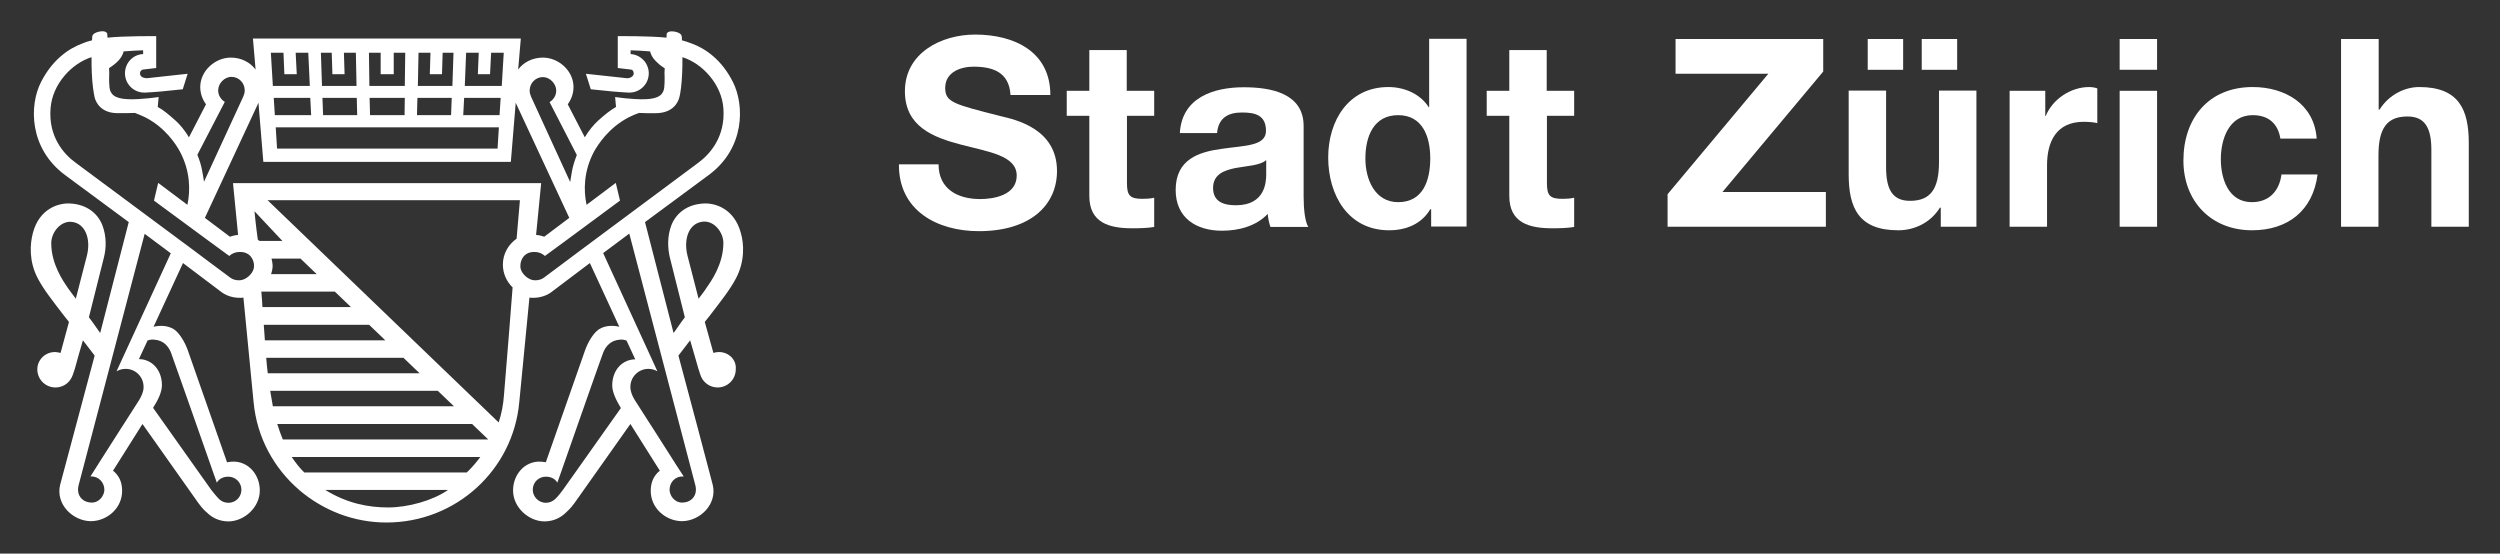
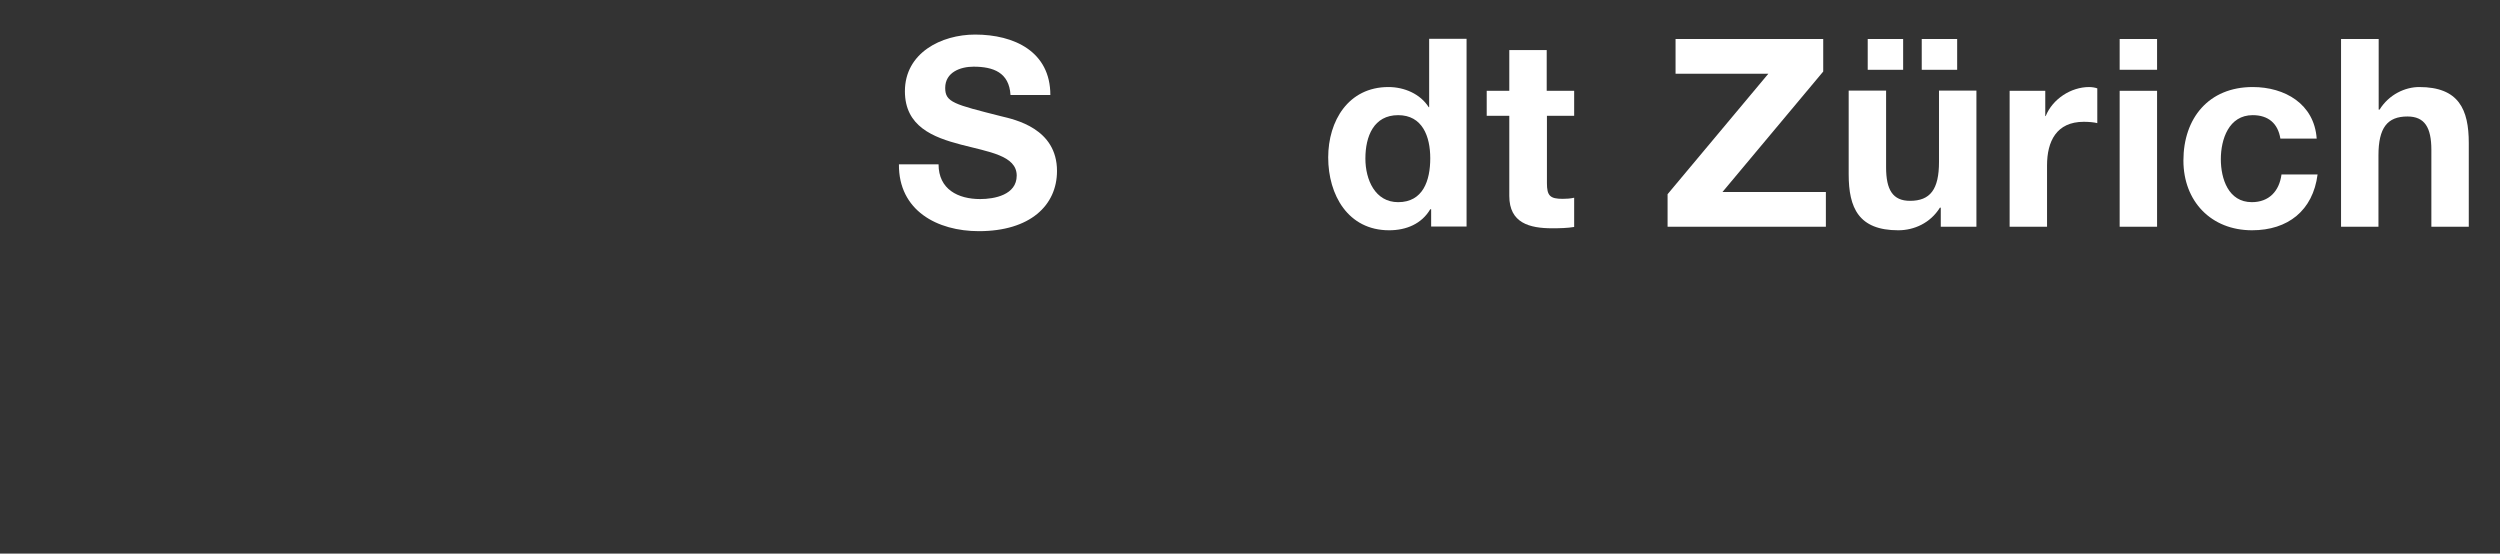
<svg xmlns="http://www.w3.org/2000/svg" version="1.0" id="svg2" x="0px" y="0px" viewBox="0 0 801.54 177.49" style="enable-background:new 0 0 801.54 177.49;" xml:space="preserve">
  <rect x="0" y="0" width="801.54" height="177.49" fill="#333333" stroke="none" />
  <style type="text/css">
	.st0{fill:#FFFFFF;}
</style>
  <g id="layer1" transform="translate(-2.09,-6.982)">
    <g id="g2751" transform="matrix(7.098,0,0,7.098,-2375.494,-2547.293)">
      <path id="path2454" class="st0" d="M377.36,367.28c0,1.13,0.88,1.57,1.88,1.57c0.65,0,1.65-0.19,1.65-1.06    c0-0.91-1.27-1.07-2.52-1.4c-1.26-0.33-2.53-0.82-2.53-2.41c0-1.73,1.64-2.56,3.17-2.56c1.77,0,3.4,0.77,3.4,2.73h-1.8    c-0.06-1.02-0.78-1.28-1.67-1.28c-0.59,0-1.28,0.25-1.28,0.96c0,0.65,0.4,0.74,2.53,1.28c0.62,0.15,2.52,0.55,2.52,2.47    c0,1.56-1.22,2.72-3.53,2.72c-1.88,0-3.63-0.93-3.61-3.02H377.36z" />
-       <path id="path2456" class="st0" d="M385.87,363.96h1.23v1.13h-1.23v3.04c0,0.57,0.14,0.71,0.71,0.71c0.18,0,0.34-0.01,0.52-0.05    v1.32c-0.28,0.05-0.65,0.06-0.99,0.06c-1.03,0-1.94-0.24-1.94-1.46v-3.62h-1.02v-1.13h1.02v-1.84h1.69V363.96z" />
-       <path id="path2458" class="st0" d="M392.16,367.09c-0.28,0.25-0.88,0.26-1.4,0.36c-0.52,0.11-1,0.29-1,0.9    c0,0.63,0.49,0.78,1.03,0.78c1.32,0,1.37-1.04,1.37-1.41V367.09z M388.26,365.85c0.1-1.58,1.51-2.05,2.89-2.05    c1.22,0,2.7,0.27,2.7,1.75v3.19c0,0.56,0.06,1.12,0.21,1.37h-1.71c-0.06-0.19-0.11-0.39-0.12-0.59c-0.53,0.56-1.32,0.76-2.07,0.76    c-1.16,0-2.09-0.58-2.09-1.84c0-1.39,1.05-1.72,2.09-1.86c1.03-0.15,1.99-0.12,1.99-0.81c0-0.72-0.5-0.83-1.09-0.83    c-0.64,0-1.06,0.26-1.12,0.93H388.26z" />
      <path id="path2460" class="st0" d="M398.12,365.06c-1.1,0-1.48,0.95-1.48,1.96c0,0.96,0.44,1.97,1.48,1.97    c1.12,0,1.45-0.97,1.45-1.98C399.57,366.01,399.21,365.06,398.12,365.06z M399.59,369.31h-0.02c-0.39,0.66-1.08,0.95-1.86,0.95    c-1.85,0-2.75-1.59-2.75-3.29c0-1.65,0.91-3.18,2.72-3.18c0.72,0,1.44,0.31,1.82,0.91h0.02v-3.09h1.69v8.48h-1.6V369.31z" />
      <path id="path2462" class="st0" d="M404.84,363.96h1.23v1.13h-1.23v3.04c0,0.57,0.14,0.71,0.71,0.71c0.18,0,0.34-0.01,0.52-0.05    v1.32c-0.28,0.05-0.65,0.06-0.99,0.06c-1.03,0-1.94-0.24-1.94-1.46v-3.62h-1.02v-1.13h1.02v-1.84h1.69V363.96z" />
      <path id="path2464" class="st0" d="M410.29,368.63l4.55-5.44h-4.19v-1.57h6.67v1.47l-4.55,5.44h4.67v1.57h-7.15V368.63z" />
      <path id="path2466" class="st0" d="M421.77,361.62h1.6v1.39h-1.6V361.62z M419.33,361.62h1.6v1.39h-1.6V361.62z M424.23,370.1    h-1.6v-0.86h-0.04c-0.43,0.69-1.16,1.02-1.88,1.02c-1.79,0-2.24-1.01-2.24-2.53v-3.78h1.69v3.47c0,1.01,0.3,1.51,1.08,1.51    c0.91,0,1.31-0.51,1.31-1.76v-3.22h1.69V370.1z" />
      <path id="path2468" class="st0" d="M425.75,363.96h1.6v1.14h0.02c0.31-0.77,1.14-1.31,1.96-1.31c0.12,0,0.26,0.02,0.37,0.06v1.57    c-0.15-0.04-0.4-0.06-0.61-0.06c-1.24,0-1.66,0.89-1.66,1.97v2.77h-1.69V363.96z" />
      <path id="path2470" class="st0" d="M430.71,363.96h1.69v6.14h-1.69V363.96z M432.4,363.01h-1.69v-1.39h1.69V363.01z" />
      <path id="path2472" class="st0" d="M437.97,366.12c-0.11-0.69-0.55-1.06-1.25-1.06c-1.08,0-1.44,1.09-1.44,1.99    c0,0.88,0.34,1.94,1.4,1.94c0.78,0,1.24-0.5,1.34-1.25h1.63c-0.21,1.63-1.34,2.52-2.96,2.52c-1.85,0-3.1-1.31-3.1-3.15    c0-1.91,1.14-3.32,3.13-3.32c1.45,0,2.78,0.76,2.89,2.33H437.97z" />
      <path id="path2482" class="st0" d="M440.72,361.62h1.69v3.19h0.04c0.43-0.69,1.16-1.02,1.79-1.02c1.79,0,2.24,1.01,2.24,2.53v3.78    h-1.69v-3.47c0-1.01-0.3-1.51-1.08-1.51c-0.91,0-1.31,0.51-1.31,1.76v3.22h-1.69V361.62z" />
-       <path id="path2484" class="st0" d="M366.52,373.35l-0.5-1.94c-0.19-0.75,0.06-1.48,0.7-1.54c0.51-0.05,0.92,0.49,0.92,0.96    c0,0.96-0.55,1.73-0.77,2.04C366.82,372.96,366.69,373.13,366.52,373.35z M366.38,381.8c0.02,0.07,0.02,0.16,0.02,0.18    c0,0.33-0.25,0.58-0.62,0.58c-0.36,0-0.57-0.33-0.57-0.58c0-0.33,0.25-0.61,0.6-0.6h0.04l-0.34-0.52l-0.1-0.16l-0.95-1.49    l-0.2-0.31l-0.62-0.97c0,0-0.11-0.17-0.16-0.34l0-0.01c-0.01-0.02-0.01-0.05-0.02-0.07c0-0.02-0.01-0.03-0.01-0.04    c-0.01-0.05-0.01-0.1-0.01-0.14c0-0.45,0.37-0.81,0.81-0.81c0.15,0,0.29,0.04,0.41,0.11l-0.1-0.22l-2.35-5.12l1.18-0.88    L366.38,381.8z M360.83,381.37l-0.1,0.14l-0.34,0.48c0,0-0.25,0.34-0.36,0.42c-0.11,0.1-0.25,0.16-0.41,0.16    c-0.32,0-0.59-0.27-0.59-0.59c0-0.33,0.26-0.59,0.59-0.59c0.21,0,0.38,0.08,0.48,0.21l0.04,0.06l0.2-0.56l0.02-0.06    c0.52-1.48,1.79-5.11,1.85-5.25c0.07-0.18,0.24-0.49,0.62-0.57c0.24-0.05,0.37-0.01,0.44,0.03l0.39,0.84    c-0.57,0-1.04,0.47-1.04,1.18c0,0.3,0.17,0.65,0.39,1.02L360.83,381.37z M361.1,371.23l-0.6,0.45l-0.98,0.73    c-0.1,0.07-0.23,0.11-0.38,0.11c-0.05,0-0.1-0.01-0.15-0.02c-0.27-0.08-0.52-0.36-0.52-0.6c-0.01-0.34,0.2-0.67,0.64-0.66l0.01,0    c0.18,0,0.34,0.07,0.46,0.18l0.6-0.44l0.26-0.19l2.53-1.87l-0.19-0.8l-1.32,0.99c-0.14-0.65-0.13-1.52,0.33-2.39    c0.19-0.34,0.67-1.09,1.57-1.56c0.16-0.08,0.32-0.15,0.47-0.2c0.27,0.01,0.56,0.02,0.8,0.01c0.7-0.02,0.95-0.44,1.02-0.71    c0.05-0.17,0.11-0.59,0.13-1.14c0.01-0.19,0.01-0.43,0.01-0.68c0.92,0.29,1.77,1.24,1.85,2.3c0.1,1.3-0.61,2.08-1.12,2.46    L361.1,371.23z M345.49,368.13l0.23,2.34c-0.13,0.01-0.25,0.04-0.37,0.08l-1.13-0.85l2.42-5.2l0.22,2.67h5.35h0.48h5.35l0.22-2.67    l2.42,5.2l-1.13,0.85c-0.11-0.04-0.24-0.07-0.37-0.08l0.23-2.34H345.49z M358.3,370.64c-0.37,0.26-0.62,0.68-0.62,1.17    c0,0.4,0.17,0.77,0.44,1.03l-0.05,0.63l-0.11,1.41l-0.23,2.82c-0.03,0.43-0.11,0.85-0.24,1.24l-10.44-10.04h11.4L358.3,370.64z     M347.74,379.71c-0.09-0.21-0.17-0.45-0.25-0.7h8.8l0.73,0.7H347.74z M356.05,381.2h-7.34c-0.21-0.2-0.39-0.44-0.57-0.7h8.52    C356.5,380.72,356.31,380.95,356.05,381.2z M352.5,382.78c-0.89,0-1.85-0.18-2.84-0.79h5.54    C354.52,382.47,353.39,382.78,352.5,382.78z M347.17,377.51h7.57l0.73,0.7h-8.18C347.25,377.99,347.21,377.75,347.17,377.51z     M346.99,376.02h6.2l0.73,0.7h-6.86C347.03,376.49,347.01,376.26,346.99,376.02z M346.88,374.53h4.76l0.73,0.7h-5.44    C346.91,374.99,346.9,374.76,346.88,374.53z M346.77,373.03h3.32l0.73,0.7h-4C346.81,373.5,346.79,373.26,346.77,373.03z     M347.23,371.54h1.31l0.73,0.7h-2.06c0.04-0.12,0.07-0.25,0.07-0.39C347.27,371.74,347.26,371.64,347.23,371.54z M346.61,370.68    c-0.09-0.64-0.15-1.28-0.15-1.28l1.26,1.34h-1.03C346.66,370.73,346.63,370.7,346.61,370.68z M345.91,372.5    c-0.05,0.01-0.1,0.02-0.15,0.02c-0.15,0-0.28-0.04-0.38-0.11l-0.98-0.73l-0.6-0.45l-5.43-4.03c-0.52-0.38-1.23-1.17-1.12-2.46    c0.08-1.06,0.93-2.01,1.85-2.3c0,0.25,0,0.5,0.01,0.68c0.02,0.55,0.09,0.96,0.13,1.14c0.07,0.27,0.32,0.7,1.02,0.71    c0.24,0,0.53,0,0.8-0.01c0.14,0.05,0.3,0.12,0.47,0.2c0.9,0.46,1.39,1.22,1.57,1.56c0.46,0.87,0.47,1.74,0.33,2.39l-1.32-0.99    l-0.19,0.8l2.54,1.87l0.26,0.19l0.6,0.44c0.12-0.11,0.28-0.18,0.46-0.18l0.01,0c0.45-0.01,0.66,0.32,0.65,0.66    C346.43,372.14,346.19,372.42,345.91,372.5z M340.33,376.41l-0.1,0.22c0.12-0.07,0.26-0.11,0.41-0.11c0.45,0,0.81,0.36,0.81,0.81    c0,0.05,0,0.09-0.01,0.14c0,0.01-0.01,0.02-0.01,0.04c0,0.02-0.01,0.05-0.02,0.07l0,0.01c-0.05,0.16-0.16,0.34-0.16,0.34    l-0.62,0.97l-0.2,0.31l-0.95,1.49l-0.1,0.16l-0.33,0.52h0.03c0.35-0.01,0.6,0.28,0.6,0.6c0,0.24-0.21,0.58-0.57,0.58    c-0.37,0-0.62-0.25-0.62-0.58c0-0.03,0-0.11,0.02-0.18l2.99-11.38l1.18,0.88L340.33,376.41z M342.07,375.22    c0.38,0.08,0.55,0.39,0.62,0.57c0.06,0.15,1.33,3.77,1.85,5.25l0.02,0.06l0.2,0.56l0.04-0.06c0.1-0.13,0.27-0.21,0.48-0.21    c0.32,0,0.59,0.26,0.59,0.59c0,0.33-0.26,0.59-0.59,0.59c-0.16,0-0.3-0.06-0.41-0.16c-0.1-0.09-0.36-0.42-0.36-0.42l-0.34-0.48    l-0.1-0.14l-2.19-3.09c0.23-0.36,0.4-0.72,0.4-1.02c0-0.71-0.47-1.18-1.04-1.18l0.39-0.84    C341.7,375.21,341.83,375.17,342.07,375.22z M345.12,364.46c-0.18-0.11-0.3-0.3-0.3-0.52c0-0.31,0.28-0.61,0.6-0.61    c0.33,0,0.6,0.27,0.6,0.61c0,0.11-0.03,0.2-0.07,0.29l-1.77,3.84c-0.01-0.1-0.04-0.26-0.08-0.48c-0.04-0.23-0.11-0.48-0.22-0.74    L345.12,364.46z M347.77,362.24l0.04,0.97h0.56l-0.05-0.97h0.57l0.07,1.5h-1.67l-0.09-1.5H347.77z M349.02,365.06h-1.64    l-0.05-0.78h1.65L349.02,365.06z M349.95,362.24l0.03,0.97h0.55l-0.03-0.97h0.54l0.03,1.5h-1.56l-0.05-1.5H349.95z M351.1,365.06    h-1.54l-0.03-0.78h1.55L351.1,365.06z M352.16,362.24l0,0.97h0.59v-0.97h0.52l-0.02,1.5h-0.7h-0.2h-0.7l-0.02-1.5H352.16z     M353.82,364.28h1.55l-0.03,0.78h-1.54L353.82,364.28z M353.87,362.24h0.54l-0.03,0.97h0.55l0.03-0.97h0.49l-0.05,1.5h-1.56    L353.87,362.24z M351.66,364.28h0.7h0.2h0.69l-0.01,0.78h-0.68h-0.2h-0.68L351.66,364.28z M352.36,365.61h0.2h4.94l-0.06,0.96    h-4.74h-0.48h-4.74l-0.06-0.96H352.36z M355.93,364.28h1.65l-0.05,0.78h-1.64L355.93,364.28z M356.02,362.24h0.57l-0.04,0.97h0.55    l0.05-0.97h0.57l-0.09,1.5h-1.67L356.02,362.24z M359.49,363.34c0.31,0,0.6,0.3,0.6,0.61c0,0.22-0.12,0.41-0.3,0.52l1.23,2.39    c-0.1,0.26-0.18,0.51-0.22,0.74c-0.04,0.23-0.06,0.38-0.08,0.48l-1.76-3.84c-0.04-0.09-0.07-0.19-0.07-0.29    C358.89,363.61,359.16,363.34,359.49,363.34z M338.89,371.41l-0.5,1.94c-0.16-0.22-0.3-0.39-0.35-0.47    c-0.21-0.31-0.76-1.08-0.76-2.04c0-0.47,0.41-1.01,0.92-0.96C338.83,369.94,339.08,370.67,338.89,371.41z M367.42,375.76    c-0.08,0-0.16,0.02-0.23,0.04l-0.39-1.4l0.2-0.25c0.59-0.77,0.94-1.21,1.21-1.72c0.41-0.78,0.36-1.56,0.22-2.05    c-0.3-1.1-1.16-1.36-1.68-1.33c-0.78,0.04-1.25,0.47-1.45,0.96c-0.21,0.53-0.17,1.08-0.08,1.47l0.68,2.71    c-0.21,0.27-0.39,0.56-0.51,0.71l-1.29-5.01l2.87-2.12c1.65-1.21,1.63-3.16,1.1-4.21c-0.51-1.01-1.24-1.51-1.87-1.74    c-0.19-0.07-0.31-0.11-0.43-0.14c0-0.09-0.01-0.15-0.01-0.17c-0.01-0.13-0.16-0.19-0.3-0.22c-0.29-0.06-0.38,0.06-0.38,0.1    l-0.01,0.17c-0.7-0.08-2.2-0.07-2.2-0.07l0,0.41v1.03l0.59,0.07c0.06,0,0.13,0.06,0.13,0.17c0,0.11-0.09,0.17-0.17,0.2    c-0.07,0.02-0.11,0.03-0.14,0.02h-0.01l-1.84-0.2l0.22,0.7c0.71,0.08,1.28,0.13,1.69,0.15c0.02,0,0.04,0,0.06,0    c0.48,0,0.87-0.39,0.87-0.87c0-0.46-0.36-0.84-0.82-0.87v-0.17c0.25,0.01,0.55,0.02,0.88,0.05c0.03,0.12,0.1,0.28,0.23,0.41    c0.14,0.15,0.29,0.27,0.43,0.35l-0.01,0.21c0,0,0.02,0.36-0.01,0.65c-0.03,0.3-0.21,0.52-0.85,0.54c-0.62,0.02-1.37-0.1-1.37-0.1    l0.04,0.45c-0.25,0.14-0.5,0.34-0.81,0.62c-0.21,0.19-0.42,0.45-0.6,0.75l-0.77-1.49c0.16-0.22,0.26-0.49,0.26-0.78    c0-0.74-0.68-1.33-1.38-1.33c-0.47,0-0.88,0.21-1.12,0.54l0.12-1.4h-5.94h-0.22h-5.94l0.12,1.4c-0.25-0.33-0.65-0.54-1.12-0.54    c-0.71,0-1.38,0.6-1.38,1.33c0,0.29,0.1,0.56,0.26,0.78l-0.77,1.49c-0.18-0.3-0.39-0.56-0.6-0.75c-0.32-0.28-0.56-0.49-0.81-0.62    l0.04-0.45c0,0-0.76,0.12-1.37,0.1c-0.65-0.02-0.82-0.25-0.85-0.54c-0.03-0.29-0.01-0.65-0.01-0.65l-0.01-0.21    c0.13-0.09,0.29-0.2,0.43-0.35c0.13-0.14,0.2-0.29,0.23-0.41c0.33-0.03,0.63-0.04,0.88-0.05v0.17c-0.46,0.02-0.82,0.4-0.82,0.87    c0,0.48,0.39,0.87,0.87,0.87c0.02,0,0.04,0,0.05,0c0.42-0.02,0.98-0.07,1.69-0.15l0.22-0.7l-1.83,0.2h-0.01    c-0.03,0-0.06,0-0.14-0.02c-0.08-0.02-0.17-0.08-0.17-0.2c0-0.11,0.08-0.16,0.13-0.17l0.6-0.07v-1.03l0-0.41    c0,0-1.5-0.01-2.2,0.07l-0.01-0.17c0-0.04-0.08-0.17-0.38-0.1c-0.13,0.03-0.28,0.09-0.3,0.22c0,0.03,0,0.09-0.01,0.17    c-0.12,0.03-0.24,0.06-0.43,0.14c-0.63,0.23-1.36,0.74-1.87,1.74c-0.54,1.05-0.55,3,1.09,4.21l2.87,2.12l-1.29,5.01    c-0.12-0.16-0.3-0.44-0.51-0.71l0.68-2.71c0.1-0.39,0.13-0.94-0.08-1.47c-0.2-0.49-0.67-0.92-1.45-0.96    c-0.52-0.03-1.39,0.23-1.68,1.33c-0.13,0.49-0.19,1.27,0.22,2.05c0.27,0.51,0.62,0.95,1.21,1.72l0.2,0.25l-0.38,1.4    c-0.07-0.02-0.15-0.03-0.23-0.04c-0.48-0.01-0.82,0.37-0.82,0.78c0,0.46,0.37,0.82,0.82,0.82c0.29,0,0.55-0.15,0.69-0.38    c0.13-0.19,0.24-0.67,0.37-1.13l0.18-0.62l0.53,0.69c-0.33,1.24-1.54,5.77-1.56,5.84c-0.21,0.88,0.58,1.64,1.4,1.64    c0.73-0.01,1.43-0.6,1.4-1.42c-0.01-0.39-0.17-0.67-0.41-0.86l1.33-2.11l2.51,3.55c0.2,0.28,0.35,0.41,0.38,0.43    c0.25,0.26,0.6,0.42,0.99,0.42c0.7,0,1.42-0.62,1.42-1.4c0-0.77-0.61-1.43-1.42-1.28c-0.02,0-0.04,0.01-0.06,0.01l-1.78-5.08    c-0.14-0.38-0.34-0.68-0.52-0.85c-0.26-0.24-0.63-0.24-0.78-0.23c-0.07,0-0.16,0.02-0.24,0.04l1.33-2.88l1.67,1.26    c0.24,0.2,0.55,0.31,0.89,0.31c0.06,0,0.12,0,0.17-0.01l0.46,4.73c0.15,1.59,0.92,2.98,2.06,3.96V382h0.01    c1.06,0.9,2.43,1.46,3.93,1.46c3.14,0,5.72-2.37,6-5.43l0.46-4.73c0.06,0.01,0.11,0.01,0.17,0.01c0.34,0,0.65-0.11,0.89-0.31    l1.67-1.26l1.33,2.88c-0.08-0.02-0.18-0.04-0.24-0.04c-0.15-0.01-0.52-0.01-0.78,0.23c-0.18,0.17-0.38,0.47-0.52,0.85l-1.78,5.08    c-0.02-0.01-0.04-0.01-0.06-0.01c-0.81-0.15-1.42,0.51-1.42,1.28c0,0.78,0.72,1.4,1.42,1.4c0.39,0,0.74-0.16,0.99-0.42    c0.02-0.02,0.18-0.15,0.38-0.43l2.51-3.55l1.33,2.11c-0.24,0.19-0.4,0.47-0.41,0.86c-0.03,0.82,0.67,1.41,1.4,1.42    c0.82,0,1.61-0.76,1.4-1.64c-0.01-0.07-1.22-4.61-1.55-5.84l0.53-0.69l0.18,0.62c0.14,0.46,0.25,0.94,0.37,1.13    c0.15,0.23,0.4,0.38,0.69,0.38c0.45,0,0.82-0.36,0.82-0.82C368.24,376.13,367.9,375.75,367.42,375.76z" />
    </g>
  </g>
</svg>